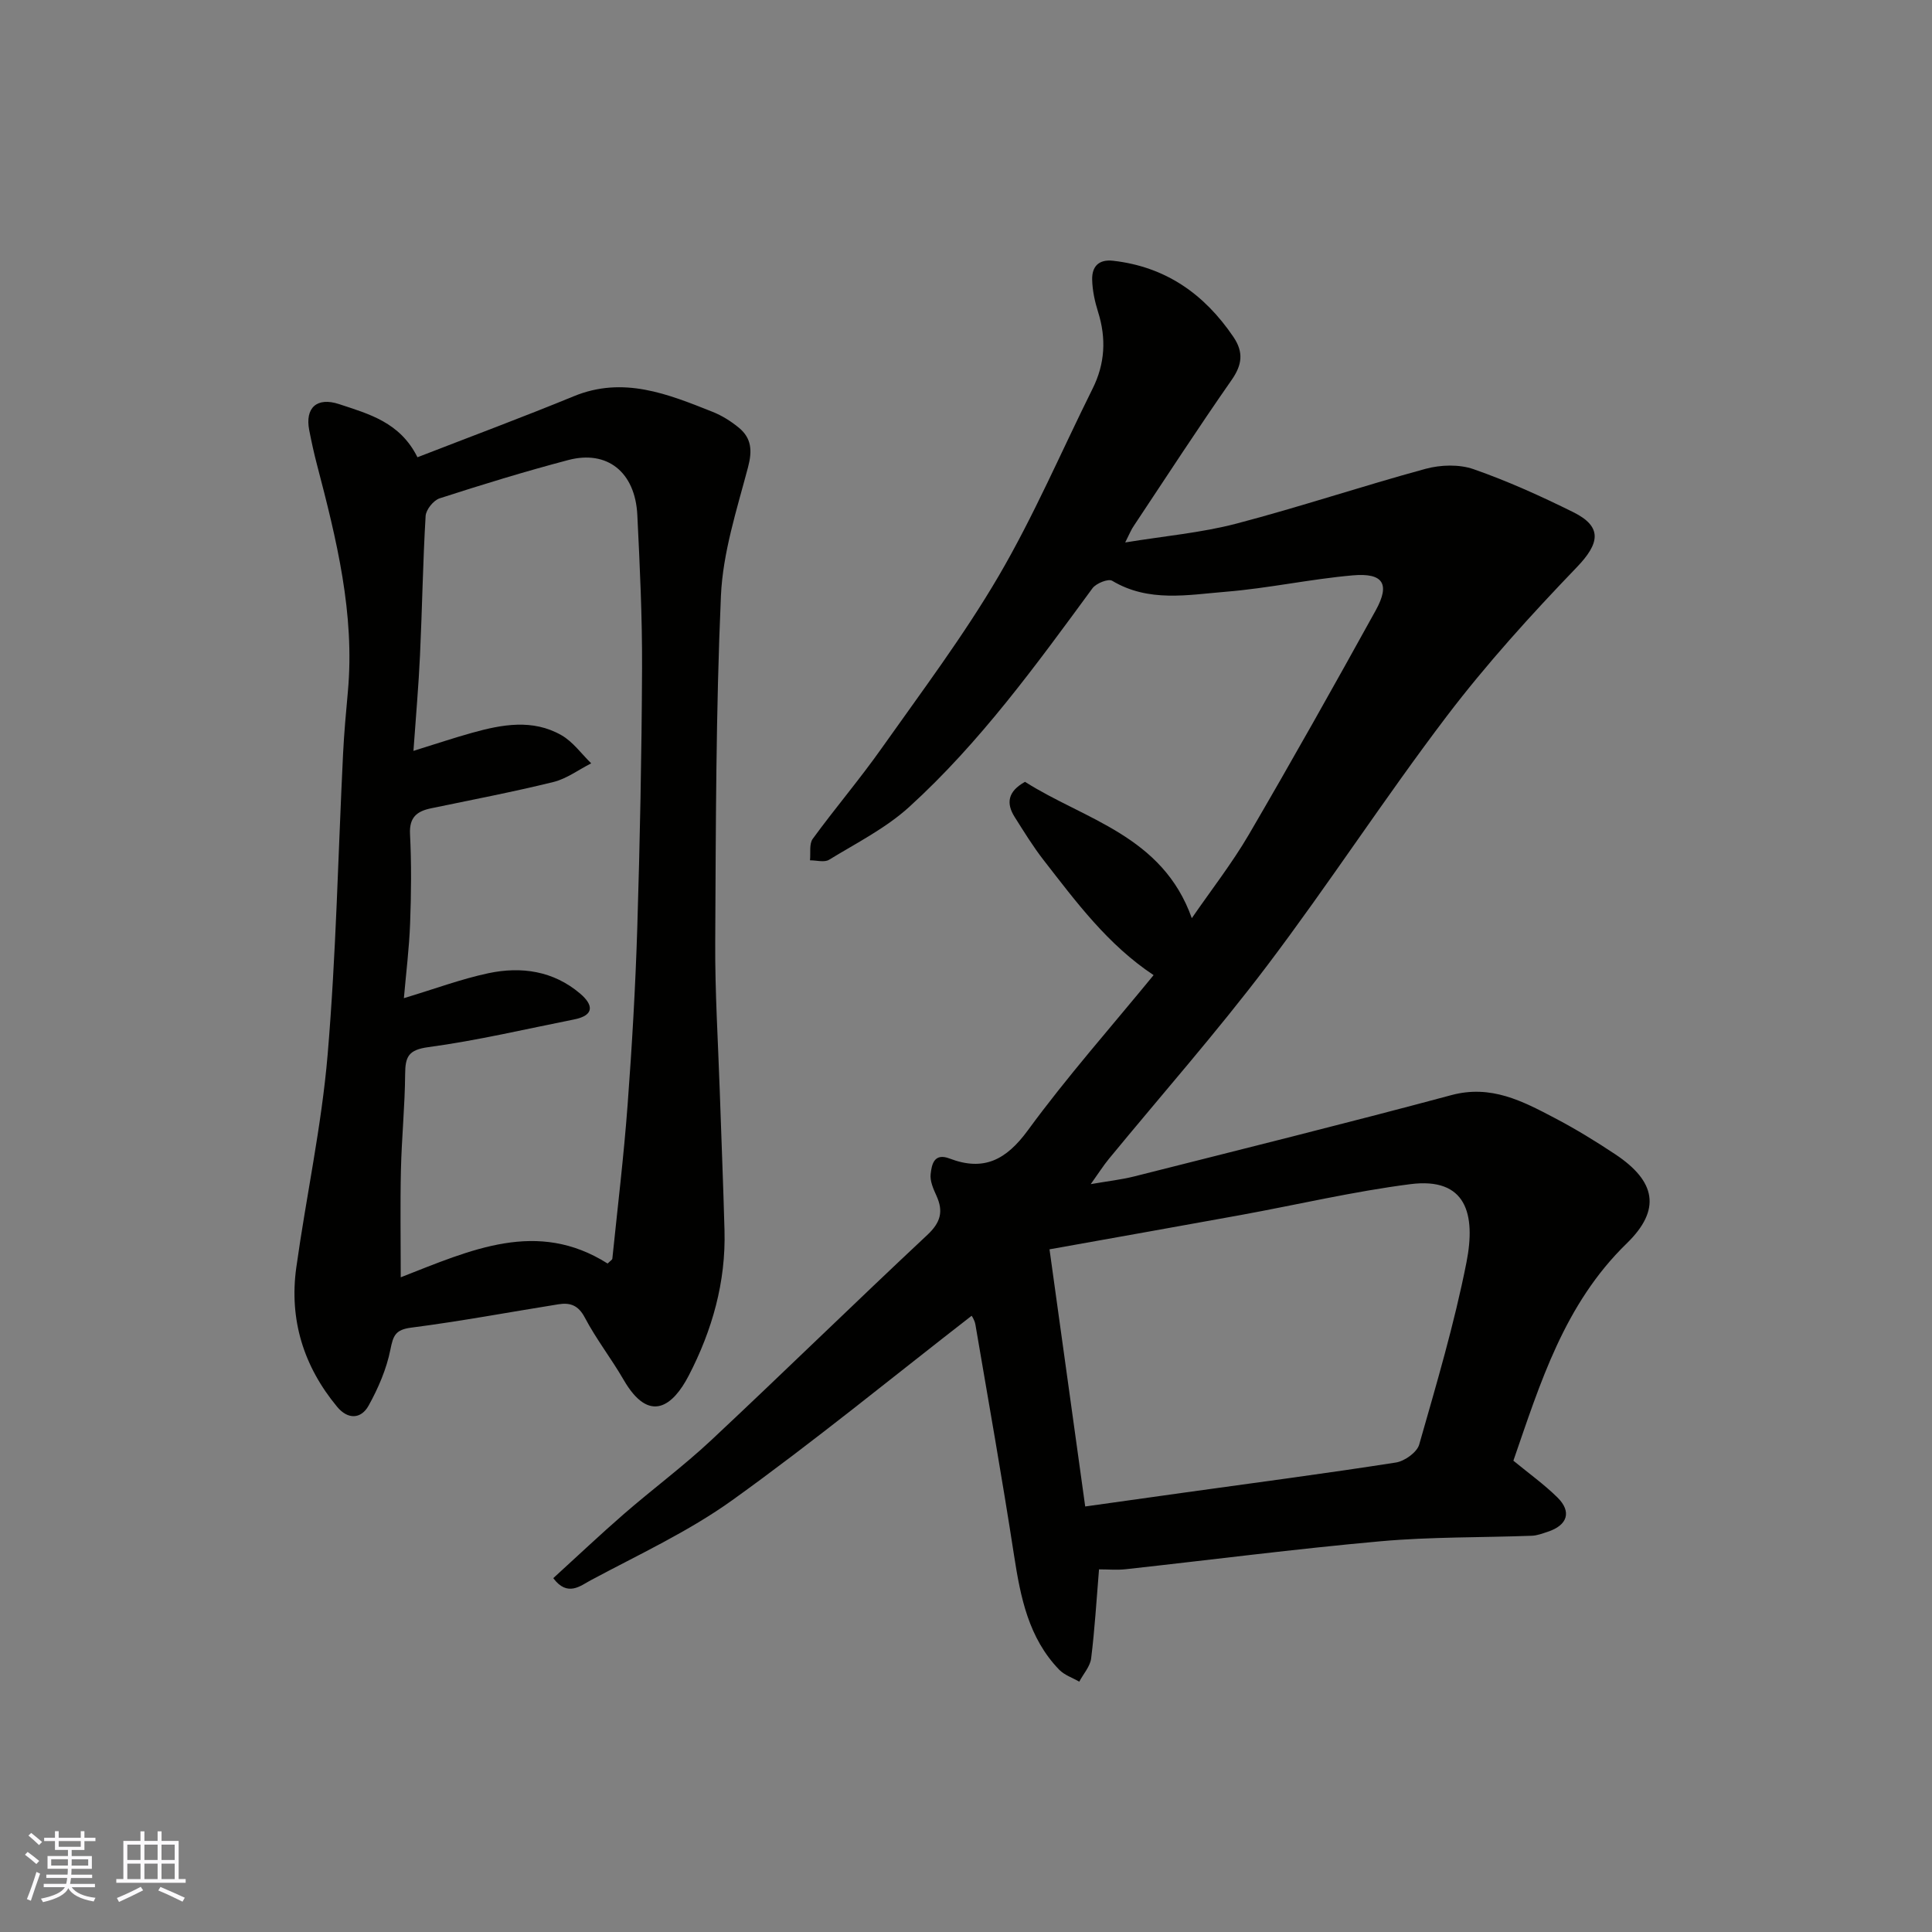
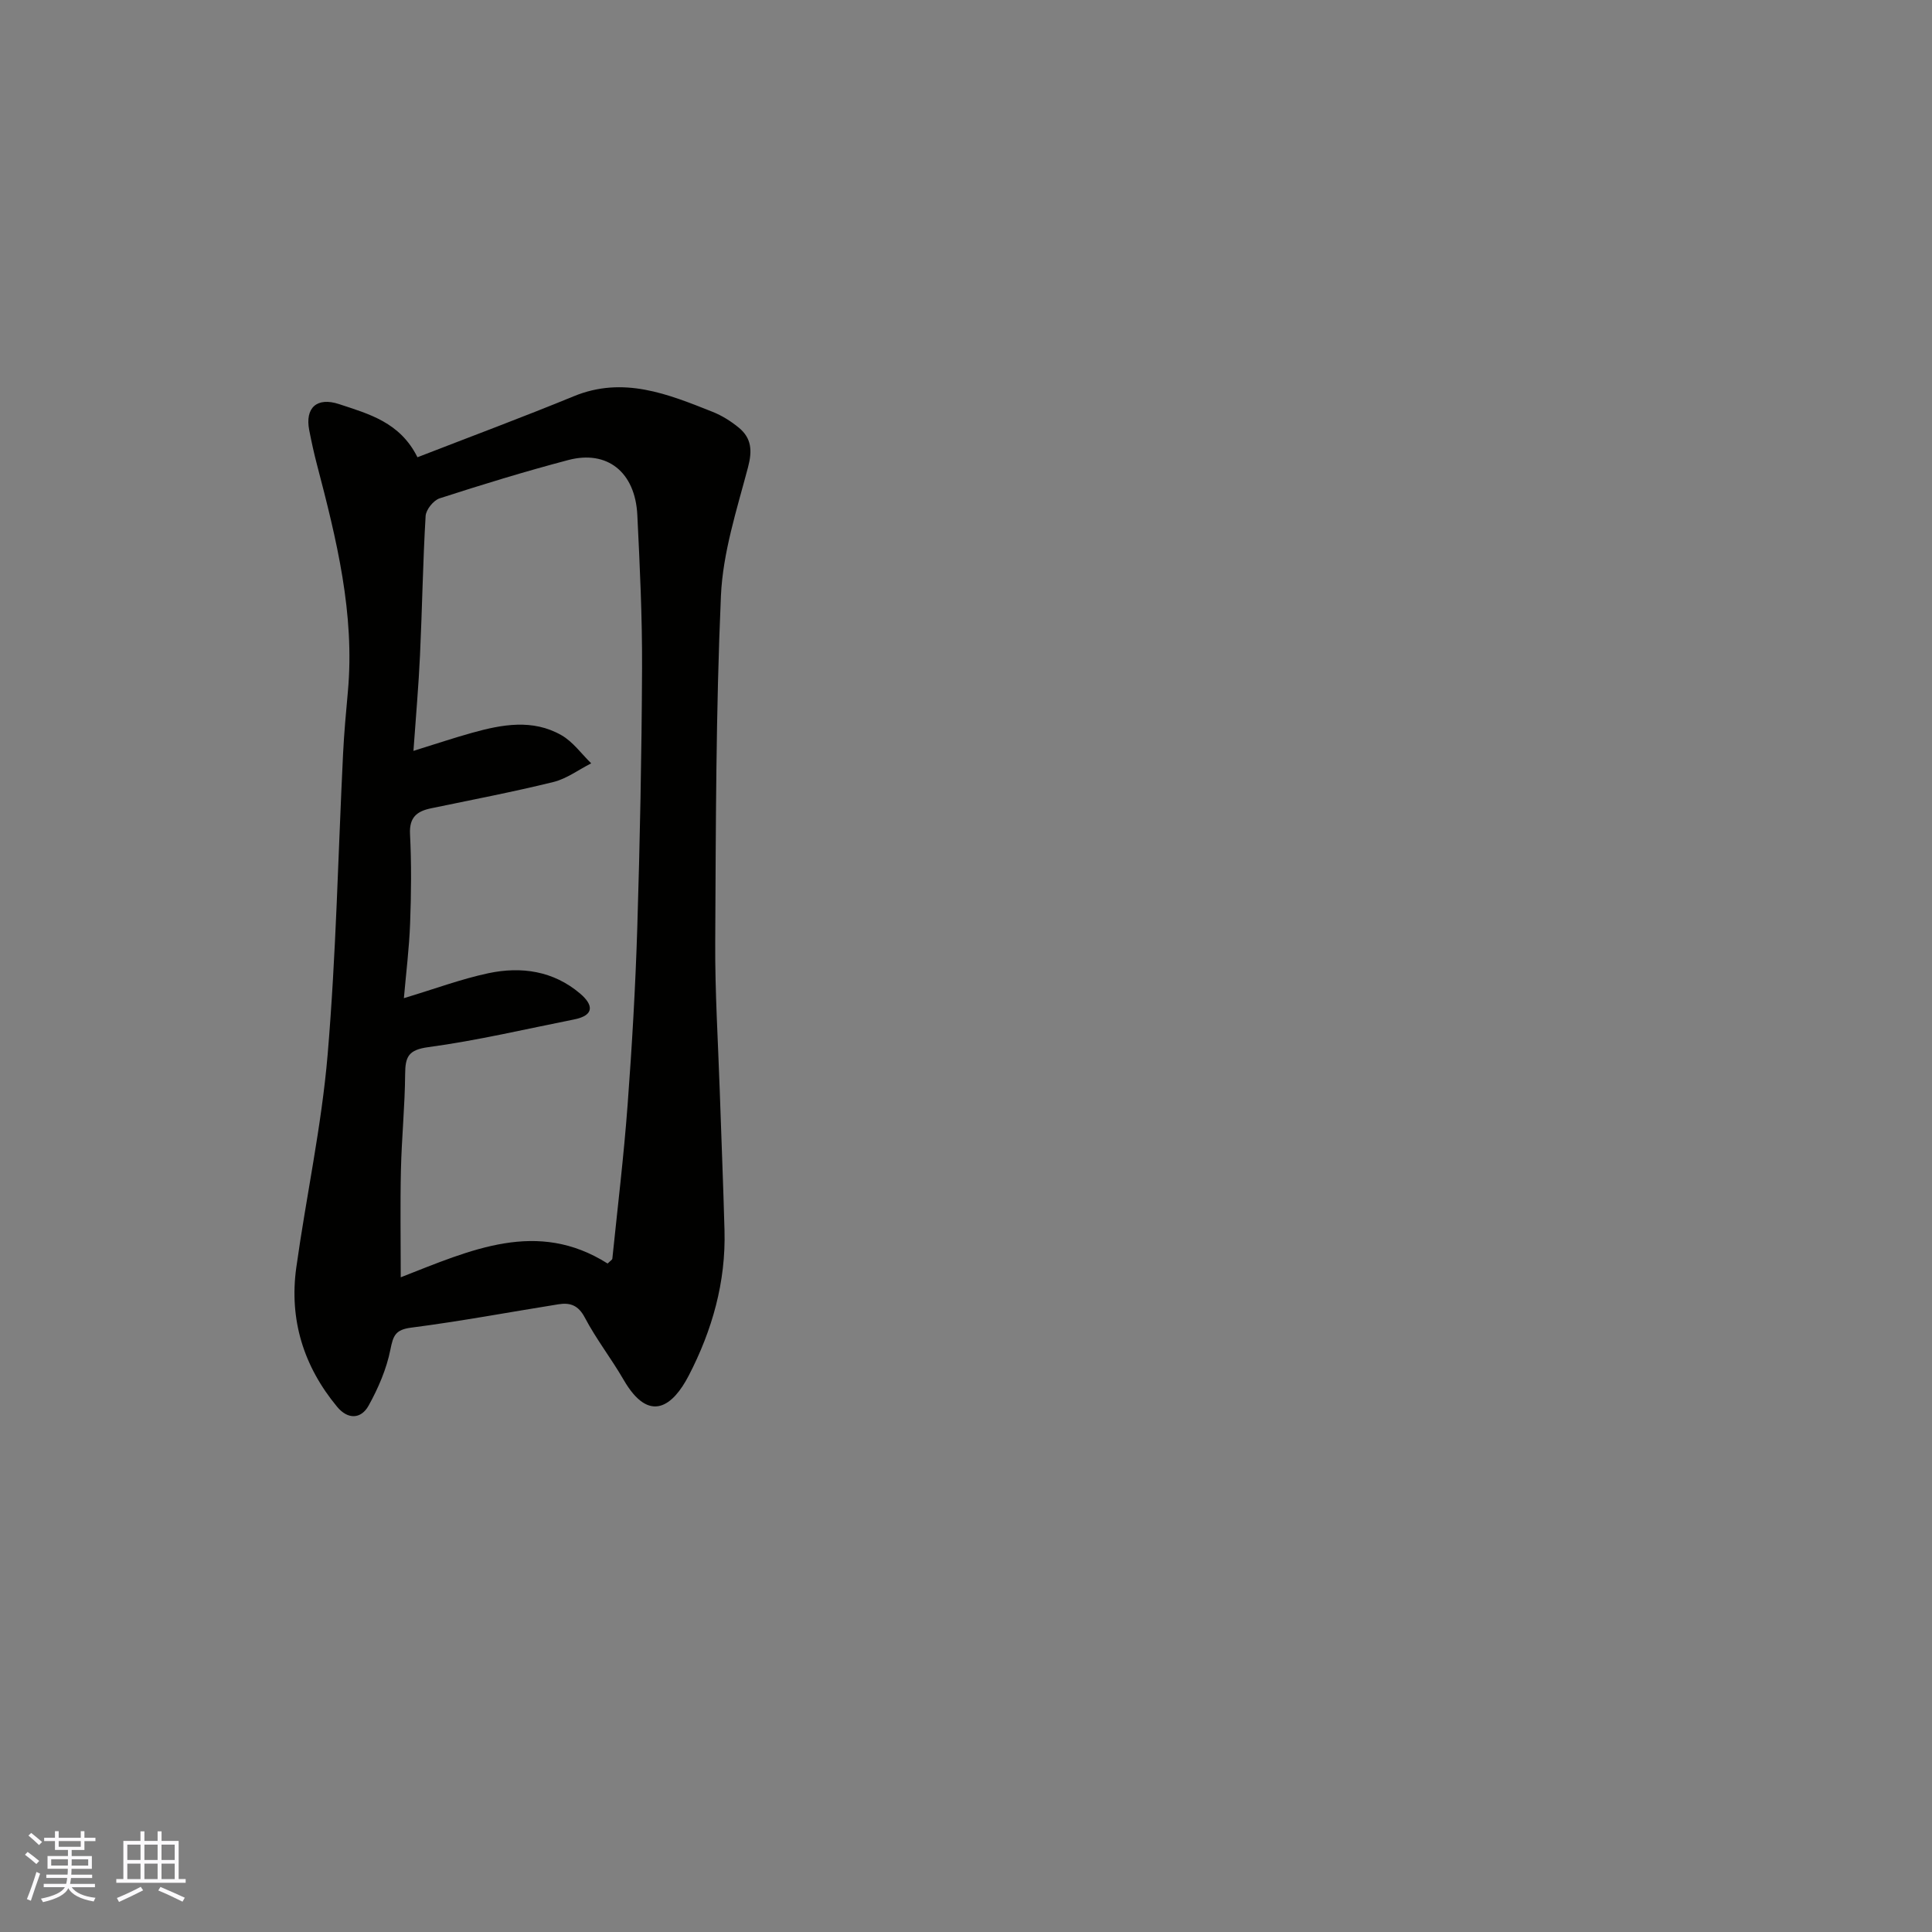
<svg xmlns="http://www.w3.org/2000/svg" enable-background="new 0 0 400 400" viewBox="0 0 400 400">
  <rect x="0" y="0" width="400" height="400" fill="#808080" stroke="none" />
-   <path d="m232.96 112.31c8.18-1.34 15.72-2 22.94-3.88 13.18-3.45 26.12-7.79 39.27-11.37 3.11-.84 6.94-.96 9.92.08 7.05 2.46 13.92 5.57 20.62 8.89 6.12 3.03 5.5 6.47.75 11.41-9.46 9.84-18.69 20.01-26.94 30.86-12.83 16.89-24.4 34.74-37.2 51.66-10.39 13.73-21.81 26.68-32.75 39.99-1.13 1.38-2.09 2.9-3.74 5.21 3.55-.62 6.31-.92 8.98-1.59 21.91-5.54 43.86-10.98 65.69-16.84 8.2-2.2 14.72 1.24 21.36 4.73 4.33 2.27 8.52 4.83 12.59 7.54 8.35 5.56 9.56 11.43 2.34 18.44-12.93 12.57-17.89 28.9-23.46 44.98 3.17 2.61 6.37 4.9 9.14 7.63 2.99 2.96 2.06 5.75-2.04 7.09-1.07.35-2.17.78-3.27.82-10.43.39-20.91.21-31.29 1.14-17.63 1.58-35.2 3.86-52.8 5.79-1.79.2-3.63.03-5.53.03-.53 6.37-.88 12.42-1.63 18.43-.21 1.68-1.61 3.21-2.46 4.82-1.4-.81-3.08-1.36-4.16-2.48-6.35-6.57-8-14.99-9.34-23.65-2.46-15.96-5.28-31.87-8-47.79-.17-1-.83-1.92-.79-1.83-16.5 12.8-32.62 26.02-49.51 38.15-9.09 6.53-19.45 11.3-29.37 16.62-2.08 1.11-4.79 3.5-7.73-.45 4.94-4.5 9.7-9.01 14.64-13.3 5.95-5.17 12.31-9.88 18.06-15.26 15.02-14.06 29.72-28.45 44.74-42.5 2.75-2.57 3.38-4.85 1.89-8.12-.64-1.41-1.37-3.05-1.2-4.48.22-1.95.68-4.46 3.92-3.22 7.06 2.7 11.71.3 16.2-5.83 8.12-11.1 17.28-21.44 26.04-32.14-9.54-6.34-16.05-15.18-22.76-23.8-2.2-2.82-4.08-5.9-6-8.93-1.8-2.85-1.45-5.3 2.14-7.29 12.29 7.83 28.45 11.09 34.53 28.23 4.05-5.88 8.33-11.36 11.81-17.31 8.97-15.36 17.68-30.87 26.28-46.44 3-5.44 1.55-7.78-4.75-7.23-8.78.77-17.46 2.67-26.23 3.39-7.9.64-16.04 2.26-23.6-2.27-.8-.48-3.33.53-4.08 1.56-11.68 15.91-23.28 31.93-37.94 45.27-4.85 4.41-10.94 7.48-16.6 10.94-.97.59-2.61.1-3.94.11.16-1.5-.2-3.39.57-4.45 4.63-6.35 9.74-12.34 14.27-18.76 8.29-11.73 16.97-23.27 24.21-35.63 7.29-12.46 13.01-25.85 19.46-38.81 2.58-5.17 2.86-10.41 1.13-15.9-.68-2.16-1.17-4.46-1.22-6.7-.05-2.67 1.33-4.23 4.36-3.88 10.85 1.24 18.86 6.88 24.88 15.76 2.15 3.17 1.83 5.78-.38 8.94-6.91 9.9-13.49 20.03-20.17 30.08-.58.8-.93 1.73-1.85 3.54zm-15.67 146.35c2.47 17.77 4.94 35.56 7.39 53.24 7.7-1.08 14.16-1.99 20.62-2.89 14.57-2.03 29.16-3.94 43.7-6.21 1.81-.28 4.37-2.11 4.83-3.72 3.57-12.5 7.28-25.01 9.79-37.74 1.96-9.98-.04-17.66-11.64-16.17-11.78 1.51-23.4 4.25-35.11 6.39-12.67 2.31-25.37 4.55-39.58 7.1z" fill="#010100" />
  <path d="m86.43 94.67c11.2-4.35 21.85-8.31 32.36-12.63 10.26-4.22 19.48-.46 28.75 3.23 1.94.77 3.81 1.95 5.43 3.28 2.63 2.17 2.81 4.75 1.9 8.19-2.32 8.78-5.22 17.68-5.61 26.64-1.05 23.89-1.05 47.83-1.18 71.75-.06 10.26.59 20.52.94 30.78.32 9.6.72 19.19.98 28.79.3 10.71-2.54 20.72-7.42 30.13-3.23 6.23-8.12 10.1-13.48.82-2.53-4.37-5.67-8.4-8.02-12.86-1.35-2.57-3.05-3.14-5.47-2.75-10.15 1.62-20.26 3.52-30.45 4.83-3.27.42-3.75 1.61-4.33 4.54-.8 4.02-2.51 7.99-4.51 11.6-1.57 2.83-4.31 2.93-6.53.24-6.94-8.38-9.94-18.03-8.45-28.8 2.05-14.71 5.24-29.3 6.49-44.06 1.76-20.73 2.17-41.56 3.2-62.35.21-4.27.6-8.54.99-12.8 1.48-16.18-2.36-31.63-6.4-47.06-.62-2.35-1.13-4.73-1.6-7.12-.9-4.65 1.6-6.91 6.19-5.39 6.16 2.04 12.61 3.74 16.22 11zm39.37 166.93c.54-.54.95-.76.98-1.02 1.09-10.61 2.37-21.21 3.16-31.84.91-12.18 1.62-24.38 2-36.59.55-17.92.91-35.85.99-53.78.05-10.59-.46-21.19-.98-31.77-.44-8.85-6.22-13.49-14.31-11.35-8.95 2.36-17.82 5.08-26.63 7.93-1.26.41-2.81 2.34-2.89 3.64-.57 9.58-.71 19.19-1.16 28.78-.29 6.38-.86 12.74-1.36 19.86 4.7-1.46 8.37-2.69 12.1-3.73 6.22-1.74 12.57-2.92 18.53.48 2.39 1.36 4.14 3.85 6.17 5.83-2.6 1.32-5.08 3.19-7.84 3.87-8.37 2.06-16.86 3.68-25.31 5.44-2.93.61-4.53 1.85-4.36 5.32.31 6.15.25 12.33.02 18.48-.19 5.17-.84 10.33-1.29 15.51 6.39-1.92 11.86-3.97 17.51-5.17 6.81-1.44 13.45-.48 18.98 4.22 2.69 2.29 3.06 4.49-1.23 5.35-10.05 2-20.06 4.37-30.2 5.74-4.17.56-4.77 2.02-4.8 5.58-.05 6.6-.72 13.19-.87 19.8-.17 7.22-.04 14.44-.04 22.27 14.55-5.68 28.24-12.08 42.83-2.85z" fill="#010100" />
  <g fill="#fbfafc">
    <path d="m5.17 384 .55-.58c.85.61 1.65 1.24 2.4 1.87l-.59.64c-.83-.73-1.62-1.37-2.36-1.93m1.22 9.53-.82-.34c.71-1.76 1.37-3.64 1.98-5.63.24.13.5.25.76.36-.6 1.67-1.24 3.54-1.92 5.61m-.5-13.5.57-.54c.56.44 1.31 1.06 2.26 1.87l-.64.64c-.68-.66-1.41-1.32-2.19-1.97m3.25.46h2.24v-1.36h.77v1.36h4.57v-1.36h.76v1.36h2.28v.69h-2.28v1.84h-2.64v1.26h4.18v2.64h-4.21c0 .45-.02.86-.05 1.21h4.32v.69h-4.38c-.04.34-.1.75-.19 1.22h5.15v.69h-4.82c.87 1.19 2.51 1.92 4.93 2.19-.17.31-.3.57-.37.76-2.77-.49-4.52-1.41-5.26-2.76-.56 1.26-2.3 2.23-5.24 2.9-.12-.24-.26-.48-.43-.72 2.73-.55 4.38-1.34 4.96-2.38h-4.38v-.69h4.65c.1-.38.17-.79.21-1.22h-4.32v-.69h4.4c.03-.34.05-.75.05-1.21h-4.2v-2.64h4.23v-1.26h-2.69v-1.84h-2.24zm1.46 4.46v1.29h3.45c.01-.4.02-.57.01-.53v-.32-.45h-3.46zm1.55-2.59h4.57v-1.19h-4.57zm6.11 2.59h-3.42v.77c-.01.19-.01.37-.02.53h3.44z" />
    <path d="m32.63 379.16h.82v1.98h3.54v7.89h1.45v.78h-14.36v-.78h1.46v-7.89h3.54v-1.98h.82v1.98h2.73zm-3.49 11.48.5.73c-1.61.82-3.28 1.63-5 2.41-.13-.27-.28-.55-.44-.82 1.75-.72 3.4-1.49 4.94-2.32m-2.78-5.55h2.73v-3.18h-2.73zm0 3.95h2.73v-3.2h-2.73zm3.54-3.95h2.73v-3.18h-2.73zm0 3.95h2.73v-3.2h-2.73zm7.89 4.68c-1.84-.92-3.51-1.7-5.02-2.32l.45-.73c1.89.8 3.57 1.55 5.04 2.23zm-1.62-11.81h-2.73v3.18h2.73zm-2.73 7.13h2.73v-3.2h-2.73z" />
  </g>
</svg>